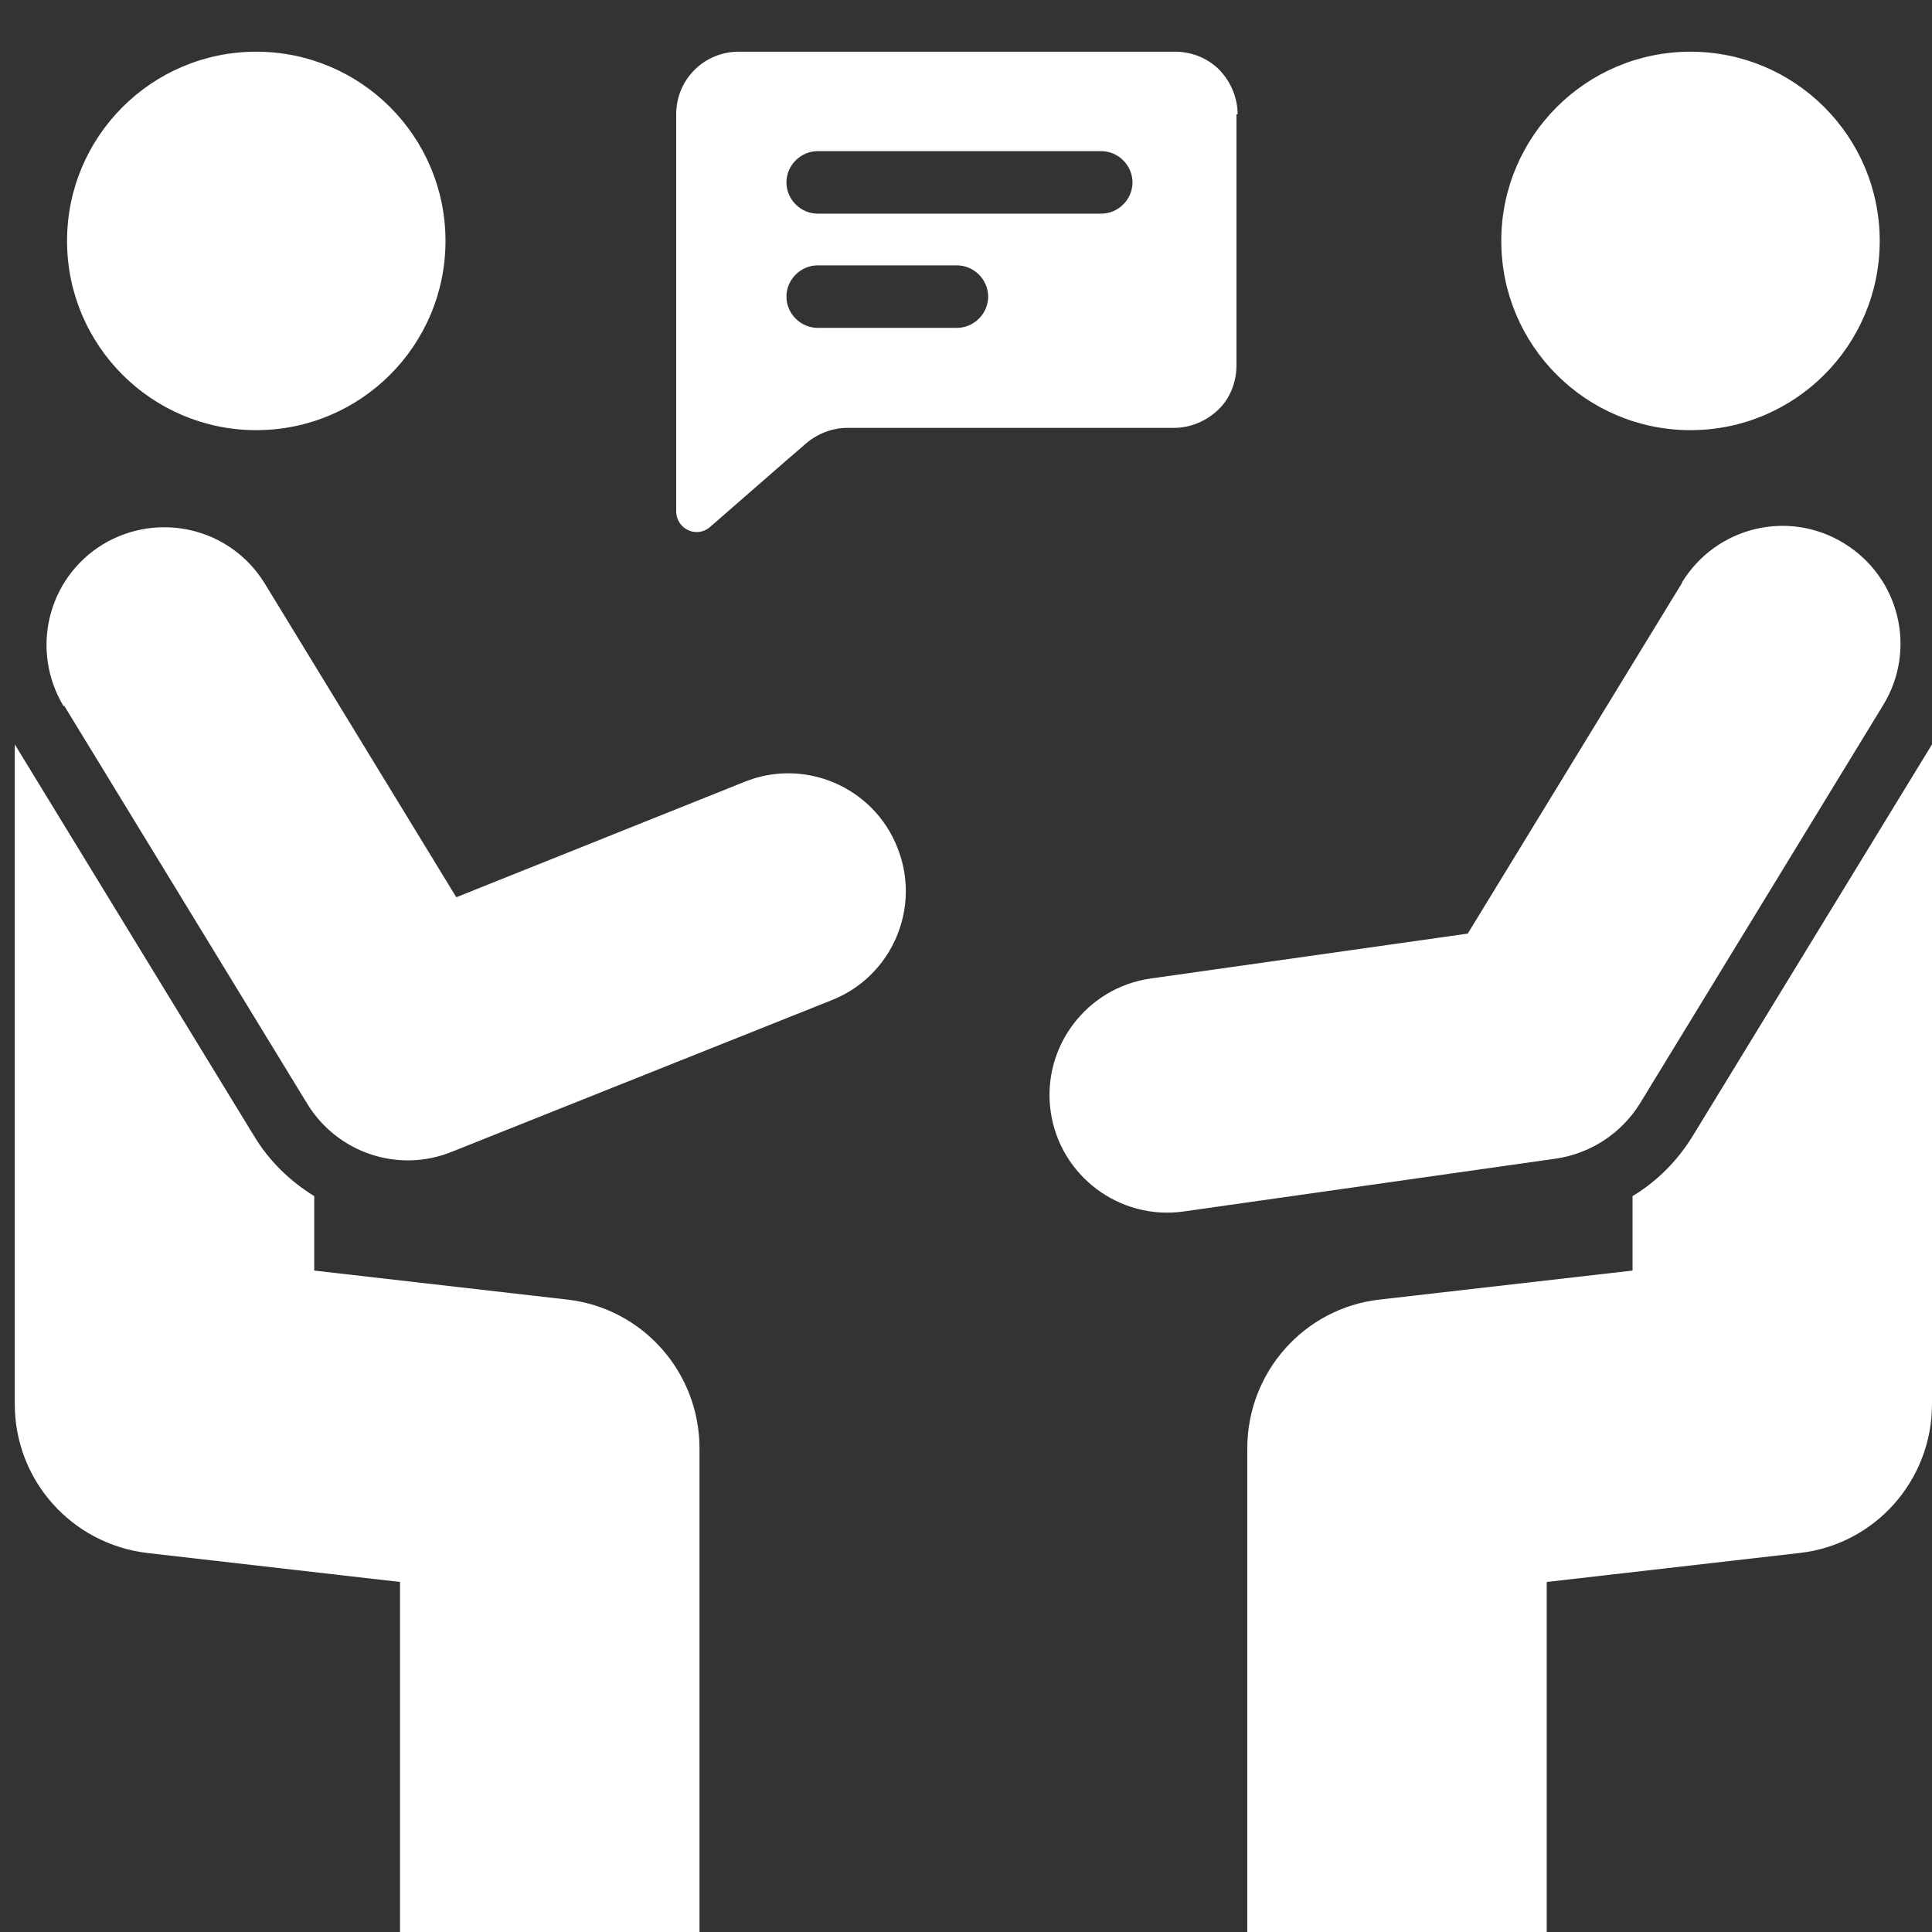
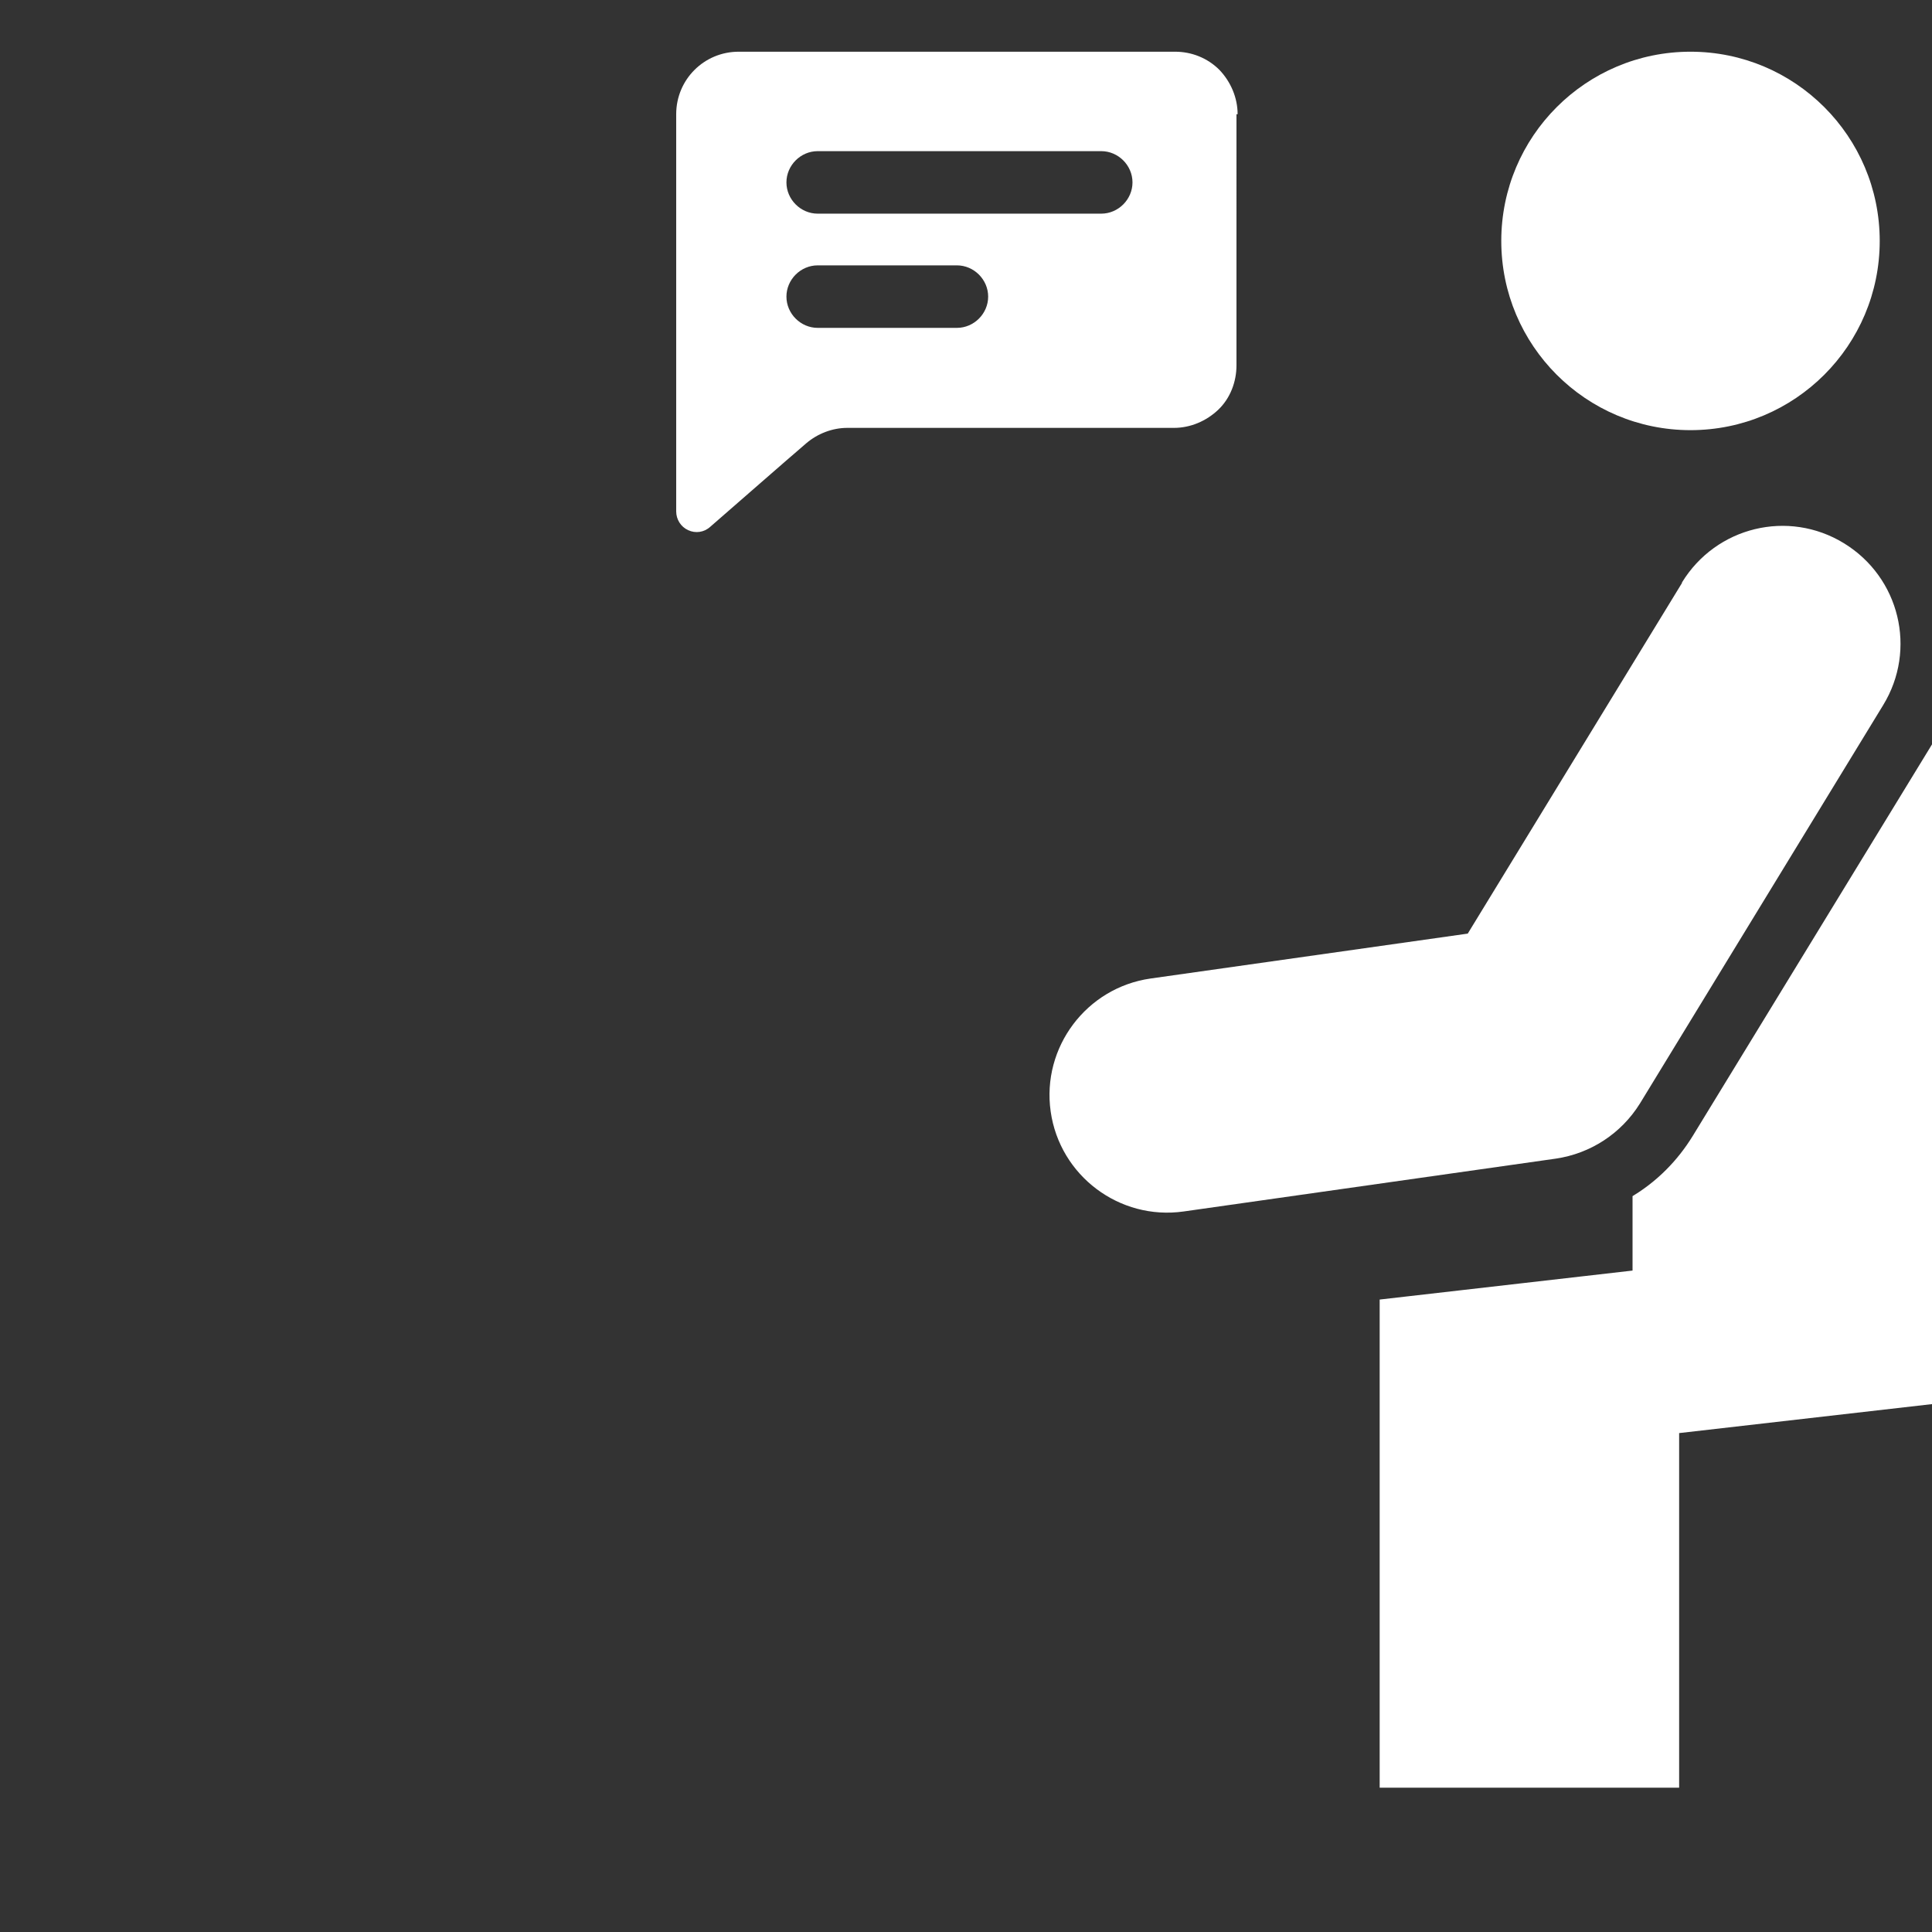
<svg xmlns="http://www.w3.org/2000/svg" id="Layer_1" data-name="Layer 1" viewBox="0 0 34 34">
  <rect x="0" y="0" width="34" height="34" fill="#333333" stroke="none" />
  <defs>
    <style>
      .cls-1, .cls-2 {
        fill: #fff;
      }

      .cls-2 {
        fill-rule: evenodd;
      }
    </style>
  </defs>
-   <circle class="cls-1" cx="4.51" cy="4.24" r="3.33" />
  <circle class="cls-1" cx="29.75" cy="4.24" r="3.33" />
-   <path class="cls-2" d="m.26,13.1v11.61c0,1.34,1,2.46,2.33,2.62l4.45.51v6.24h5.27v-8.59c0-1.34-1-2.47-2.33-2.62l-4.45-.51v-1.31c-.42-.26-.79-.61-1.06-1.06L.26,13.1Z" />
-   <path class="cls-2" d="m34,13.1l-4.21,6.89c-.27.44-.63.8-1.06,1.06v1.31l-4.45.51c-1.33.15-2.33,1.28-2.33,2.62v8.59h5.27v-6.24l4.45-.51c1.33-.15,2.33-1.28,2.33-2.62v-11.61Z" />
-   <path class="cls-2" d="m1.13,12.42l4.28,7.01c.53.86,1.6,1.22,2.54.84l6.69-2.67c1.06-.42,1.58-1.63,1.15-2.69-.42-1.06-1.63-1.58-2.69-1.15l-5.07,2.03-3.37-5.52c-.6-.98-1.87-1.28-2.85-.69-.98.6-1.28,1.87-.69,2.85Z" />
+   <path class="cls-2" d="m34,13.1l-4.21,6.89c-.27.44-.63.8-1.06,1.06v1.31l-4.45.51v8.59h5.27v-6.24l4.45-.51c1.33-.15,2.33-1.28,2.33-2.62v-11.61Z" />
  <path class="cls-2" d="m29.6,10.26l-3.77,6.17-5.58.79c-1.13.16-1.92,1.21-1.76,2.34.16,1.13,1.21,1.92,2.34,1.76l6.55-.93c.61-.09,1.15-.44,1.48-.97l4.28-7.01c.6-.98.29-2.25-.69-2.85-.98-.6-2.25-.29-2.85.69Z" />
  <path class="cls-2" d="m21.78,2.01c0-.29-.12-.57-.32-.78-.21-.21-.49-.32-.78-.32h-7.68c-.61,0-1.1.49-1.1,1.1v6.99c0,.14.08.27.21.33.13.06.28.04.39-.06.53-.46,1.27-1.11,1.69-1.47.2-.17.46-.27.72-.27h5.75c.29,0,.57-.12.78-.32s.32-.49.32-.78V2.01Zm-7.39,3.76h2.45c.3,0,.55-.25.55-.55s-.25-.55-.55-.55h-2.45c-.3,0-.55.25-.55.55s.25.55.55.55Zm0-2.01h4.99c.3,0,.55-.25.55-.55s-.25-.55-.55-.55h-4.99c-.3,0-.55.25-.55.55s.25.55.55.55Z" />
</svg>